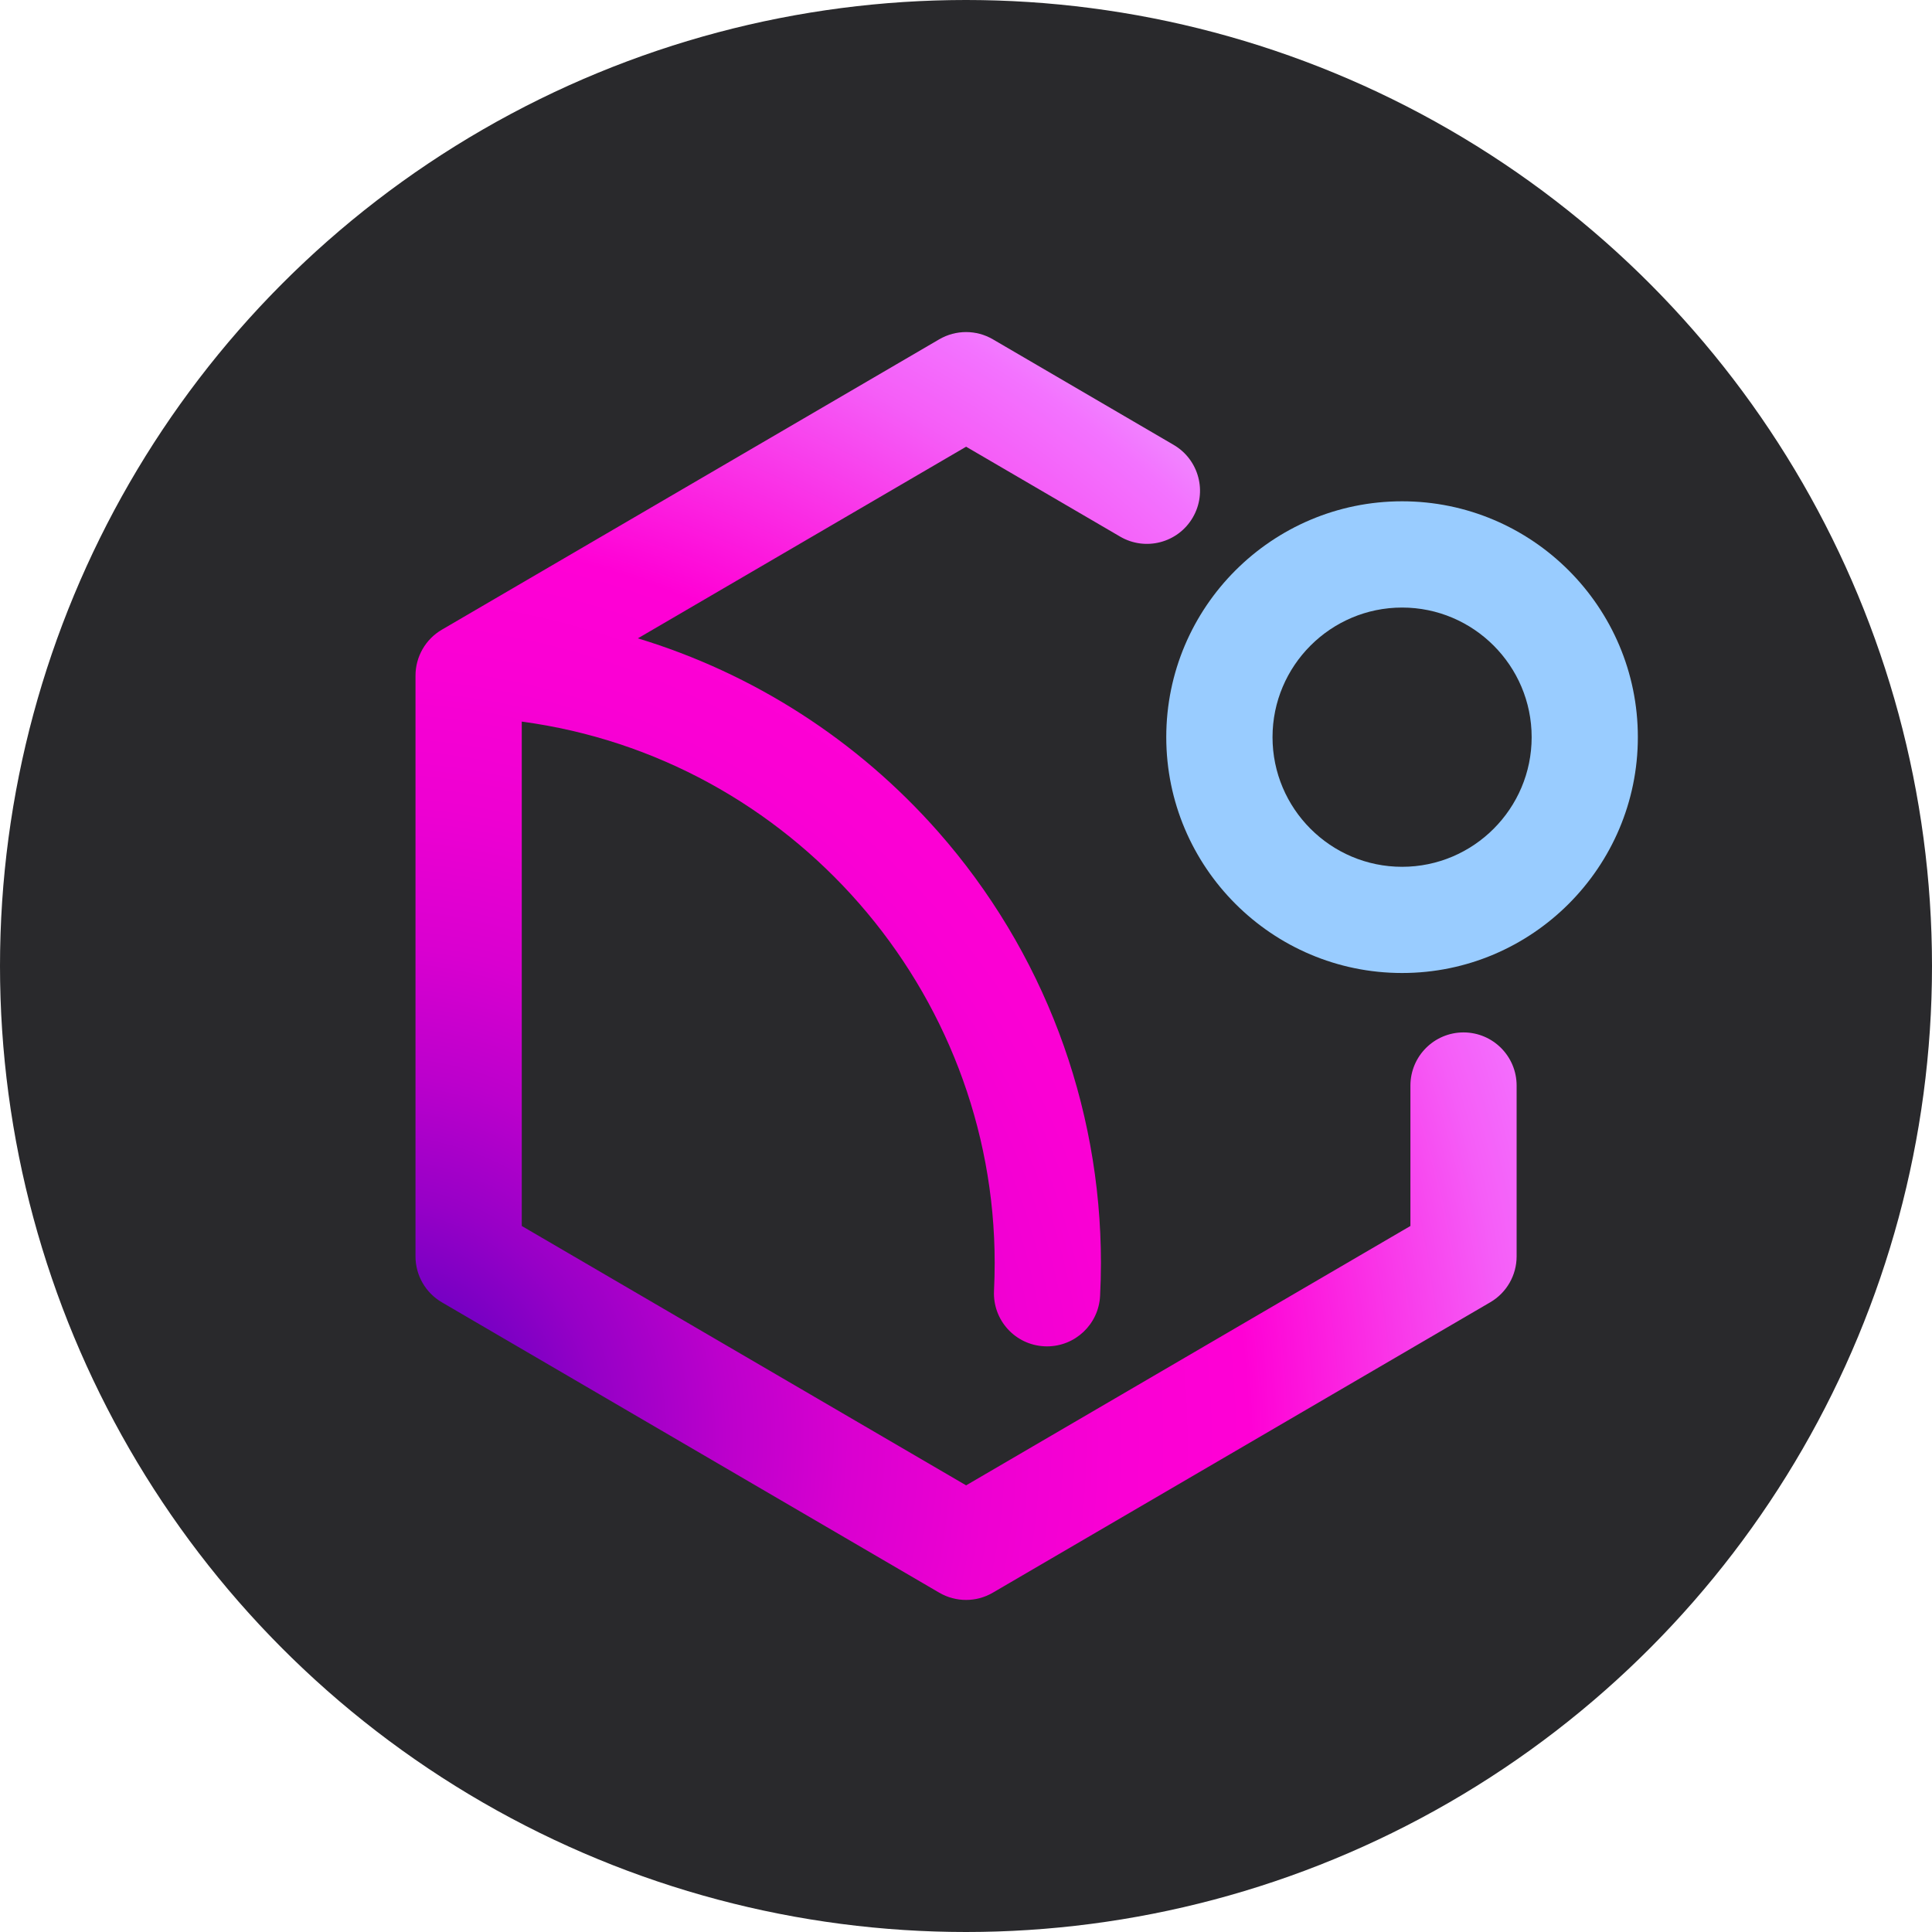
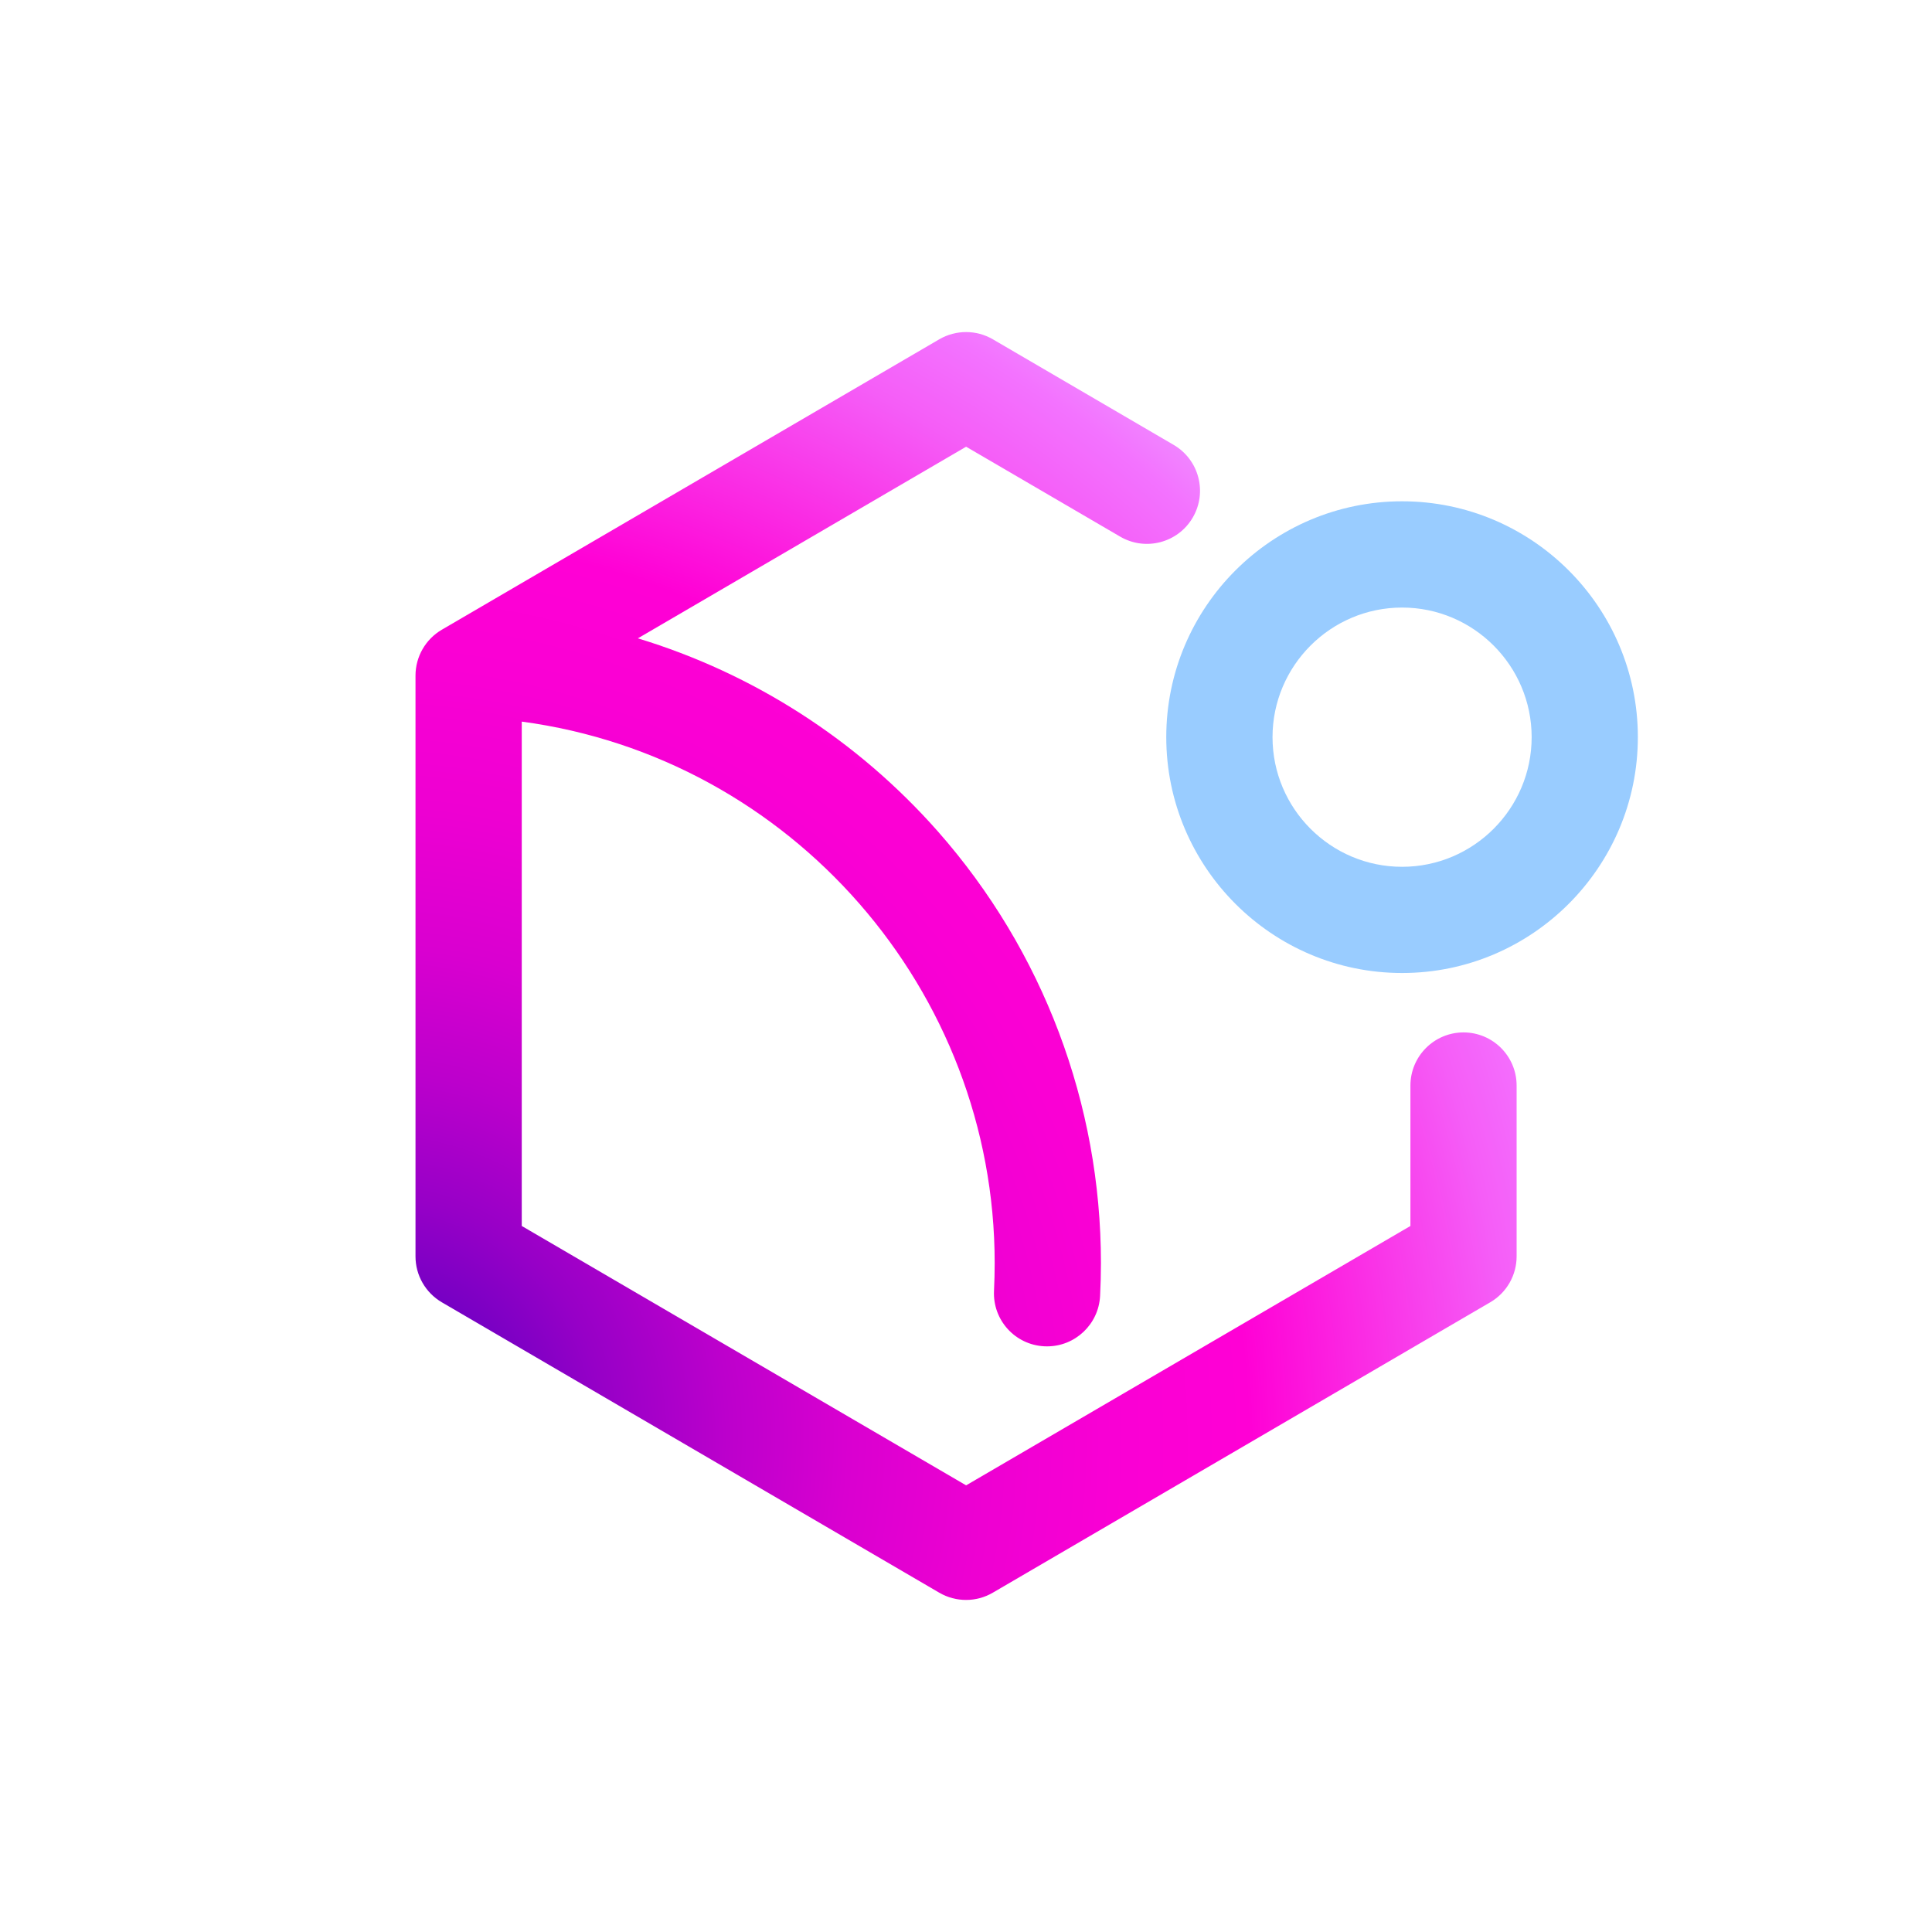
<svg xmlns="http://www.w3.org/2000/svg" width="32" height="32" viewBox="0 0 32 32" fill="none">
  <g clip-path="url(#clip0_48453_360)">
-     <circle cx="16" cy="16" r="16" fill="#29292C" />
    <path d="M24.241 17.1C23.755 17.1 23.361 17.494 23.361 17.981V20.306L16.002 24.602L8.642 20.306V11.952C13.108 12.551 16.475 16.405 16.475 20.919C16.475 21.071 16.471 21.226 16.464 21.377C16.439 21.863 16.813 22.276 17.299 22.299C17.314 22.299 17.329 22.3 17.343 22.3C17.809 22.3 18.197 21.934 18.221 21.464C18.23 21.283 18.235 21.1 18.235 20.919C18.235 18.285 17.276 15.747 15.536 13.773C14.197 12.255 12.473 11.152 10.565 10.573L16.002 7.399L18.553 8.888C18.972 9.133 19.511 8.992 19.756 8.572C20.001 8.152 19.859 7.614 19.44 7.369L16.445 5.62C16.171 5.46 15.832 5.46 15.557 5.62L7.318 10.43C7.048 10.588 6.882 10.877 6.882 11.191V20.81C6.882 21.123 7.048 21.412 7.318 21.57L15.557 26.38C15.694 26.46 15.848 26.5 16.001 26.5C16.154 26.5 16.307 26.46 16.444 26.38L24.683 21.57C24.953 21.413 25.12 21.123 25.12 20.81V17.98C25.12 17.494 24.726 17.1 24.24 17.1L24.241 17.1H24.241Z" fill="url(#paint0_radial_48453_360)" />
    <path d="M23.223 8.303C21.069 8.303 19.317 10.055 19.317 12.209C19.317 14.363 21.069 16.116 23.223 16.116C25.376 16.116 27.128 14.363 27.128 12.209C27.128 10.055 25.376 8.303 23.223 8.303ZM23.223 14.357C22.039 14.357 21.077 13.393 21.077 12.21C21.077 11.027 22.04 10.063 23.223 10.063C24.406 10.063 25.369 11.027 25.369 12.21C25.369 13.393 24.406 14.357 23.223 14.357Z" fill="url(#paint1_radial_48453_360)" />
  </g>
  <defs>
    <radialGradient id="paint0_radial_48453_360" cx="0" cy="0" r="1" gradientUnits="userSpaceOnUse" gradientTransform="translate(6.384 23.46) rotate(-31.4) scale(28.341 29.426)">
      <stop stop-color="#5000BF" />
      <stop offset="0.06" stop-color="#6900C2" />
      <stop offset="0.13" stop-color="#9700C7" />
      <stop offset="0.2" stop-color="#BC00CC" />
      <stop offset="0.27" stop-color="#D900D0" />
      <stop offset="0.35" stop-color="#EE00D2" />
      <stop offset="0.43" stop-color="#FA00D4" />
      <stop offset="0.5" stop-color="#FF00D5" />
      <stop offset="0.56" stop-color="#FB26E2" />
      <stop offset="0.65" stop-color="#F55DF7" />
      <stop offset="0.7" stop-color="#F373FF" />
      <stop offset="0.8" stop-color="#EABFFF" />
      <stop offset="0.9" stop-color="#99CCFF" />
    </radialGradient>
    <radialGradient id="paint1_radial_48453_360" cx="0" cy="0" r="1" gradientUnits="userSpaceOnUse" gradientTransform="translate(-94906.4 57958.5) rotate(-31.4) scale(28.341 29.426)">
      <stop stop-color="#5000BF" />
      <stop offset="0.06" stop-color="#6900C2" />
      <stop offset="0.13" stop-color="#9700C7" />
      <stop offset="0.2" stop-color="#BC00CC" />
      <stop offset="0.27" stop-color="#D900D0" />
      <stop offset="0.35" stop-color="#EE00D2" />
      <stop offset="0.43" stop-color="#FA00D4" />
      <stop offset="0.5" stop-color="#FF00D5" />
      <stop offset="0.56" stop-color="#FB26E2" />
      <stop offset="0.65" stop-color="#F55DF7" />
      <stop offset="0.7" stop-color="#F373FF" />
      <stop offset="0.8" stop-color="#EABFFF" />
      <stop offset="0.9" stop-color="#99CCFF" />
    </radialGradient>
    <clipPath id="clip0_48453_360">
-       <path d="M0 16C0 7.163 7.163 0 16 0V0C24.837 0 32 7.163 32 16V16C32 24.837 24.837 32 16 32V32C7.163 32 0 24.837 0 16V16Z" fill="white" />
+       <path d="M0 16V0C24.837 0 32 7.163 32 16V16C32 24.837 24.837 32 16 32V32C7.163 32 0 24.837 0 16V16Z" fill="white" />
    </clipPath>
  </defs>
</svg>